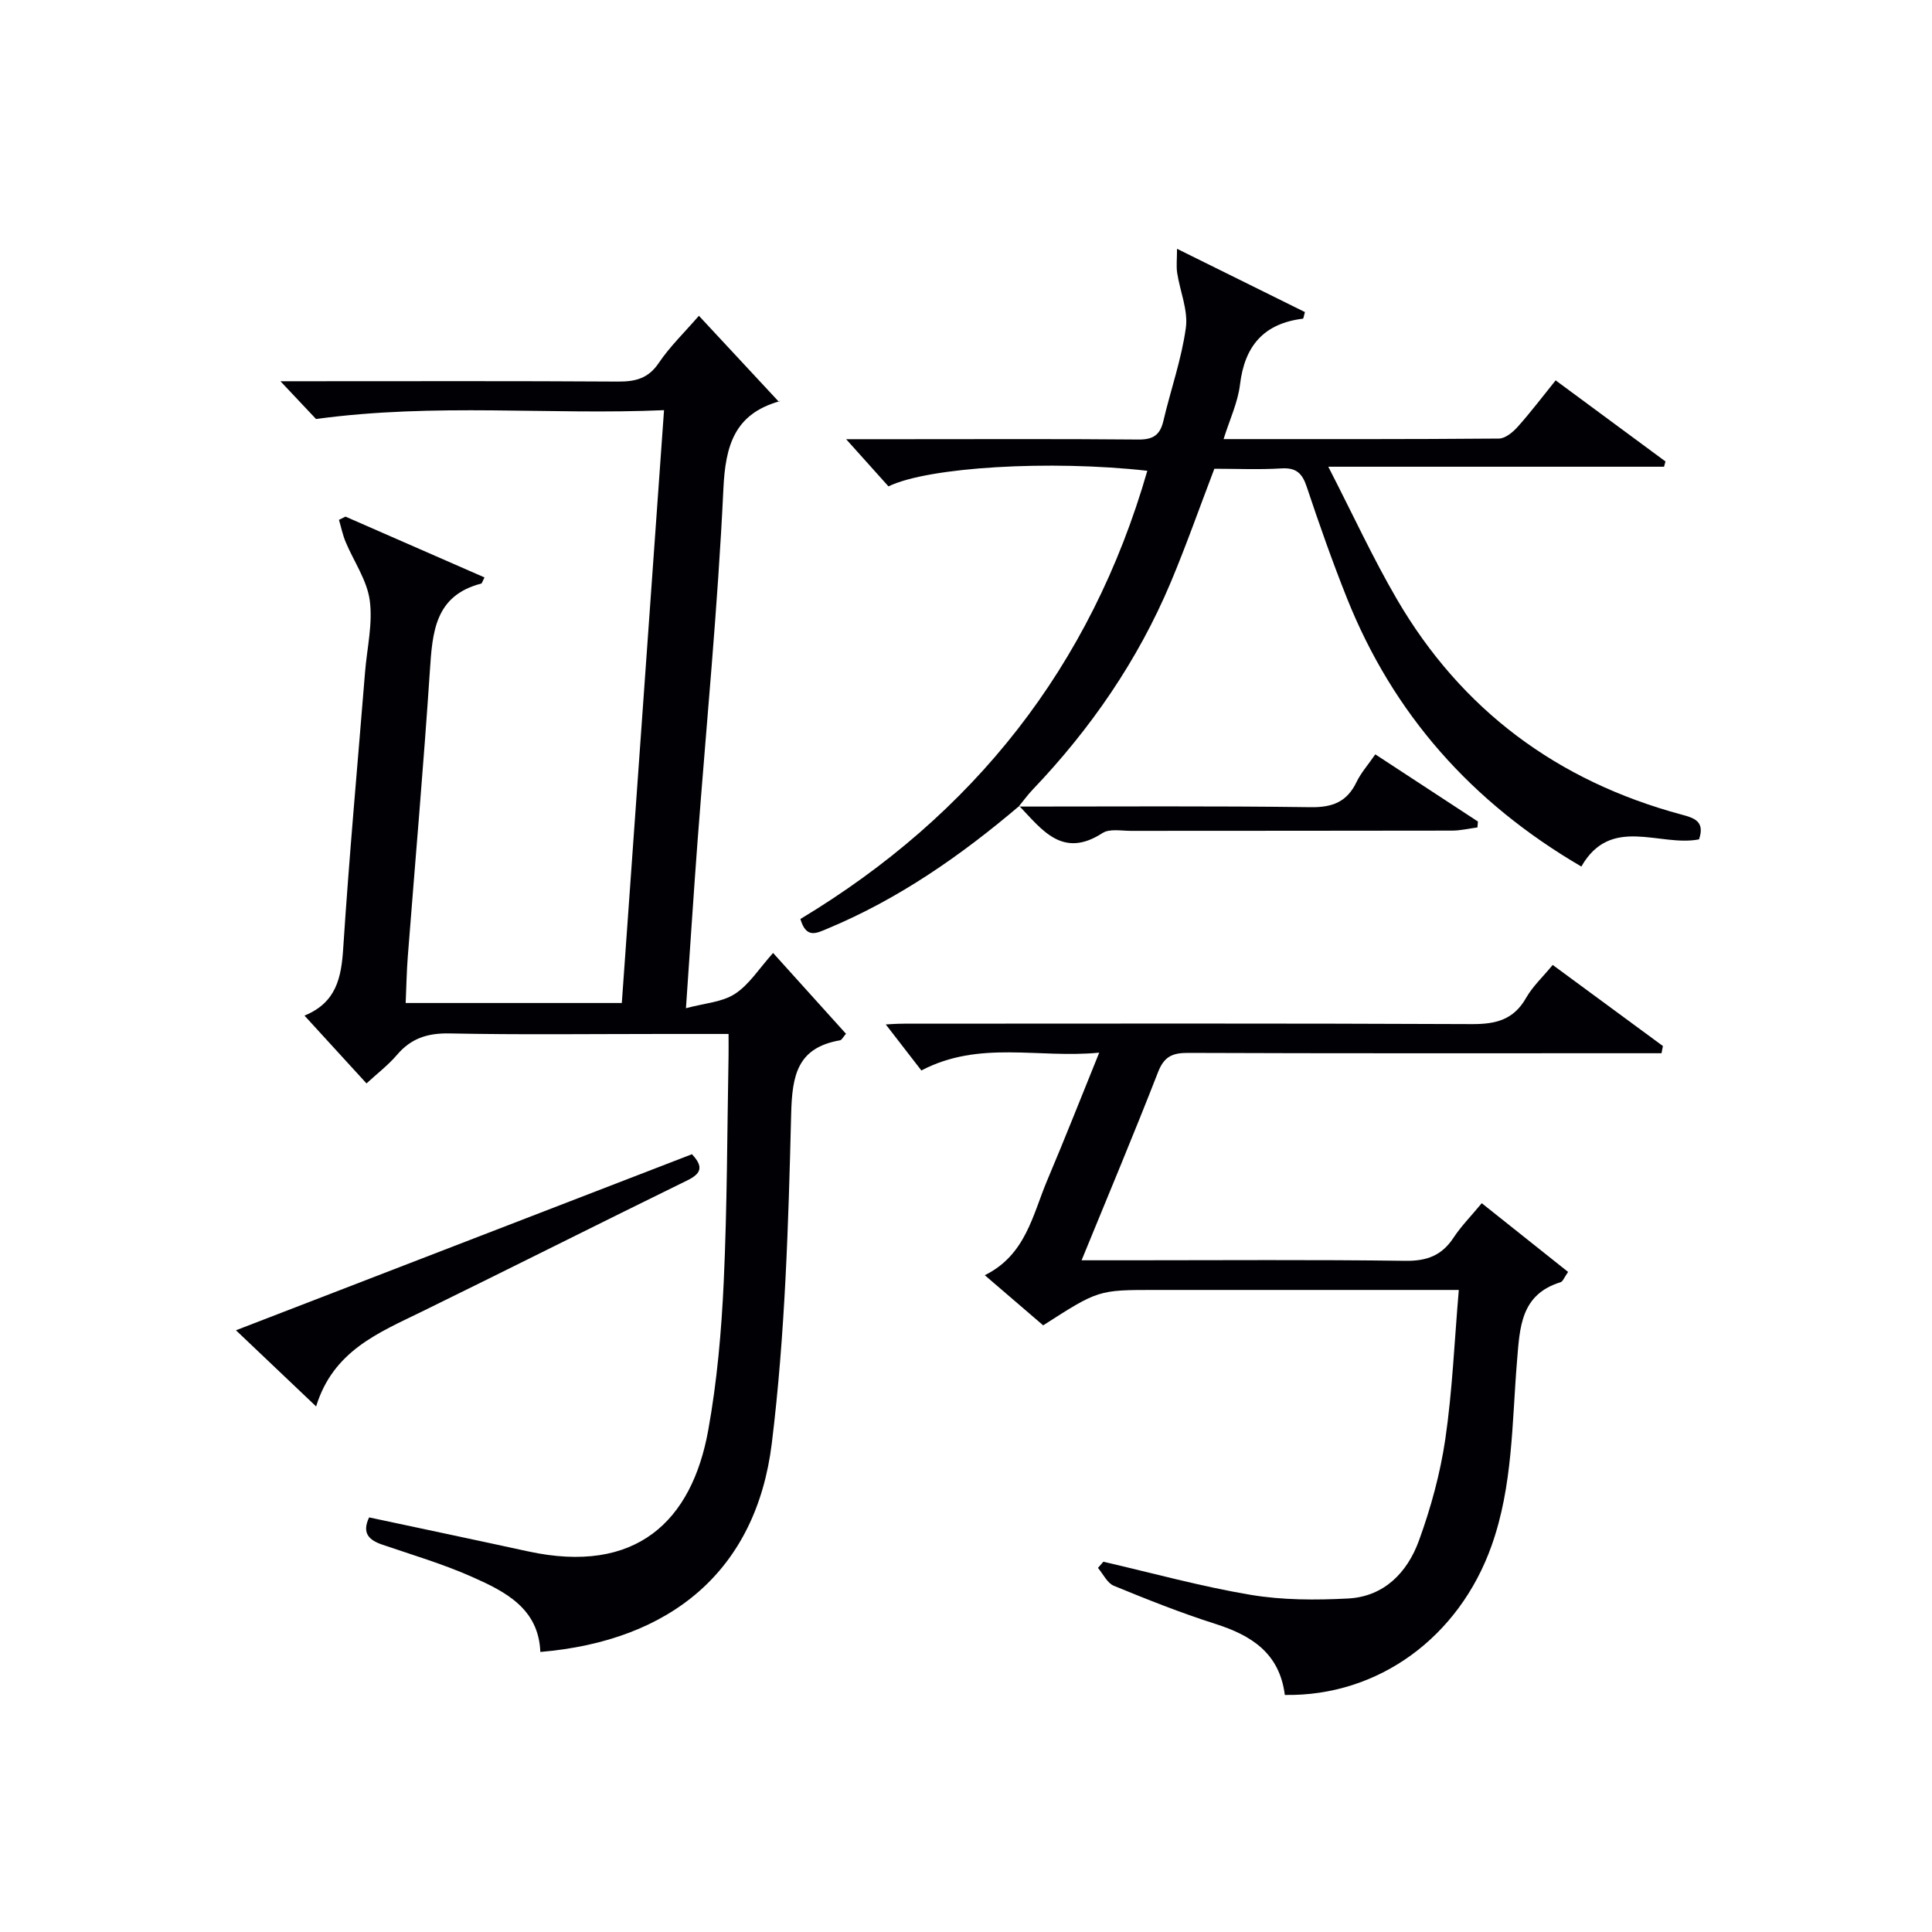
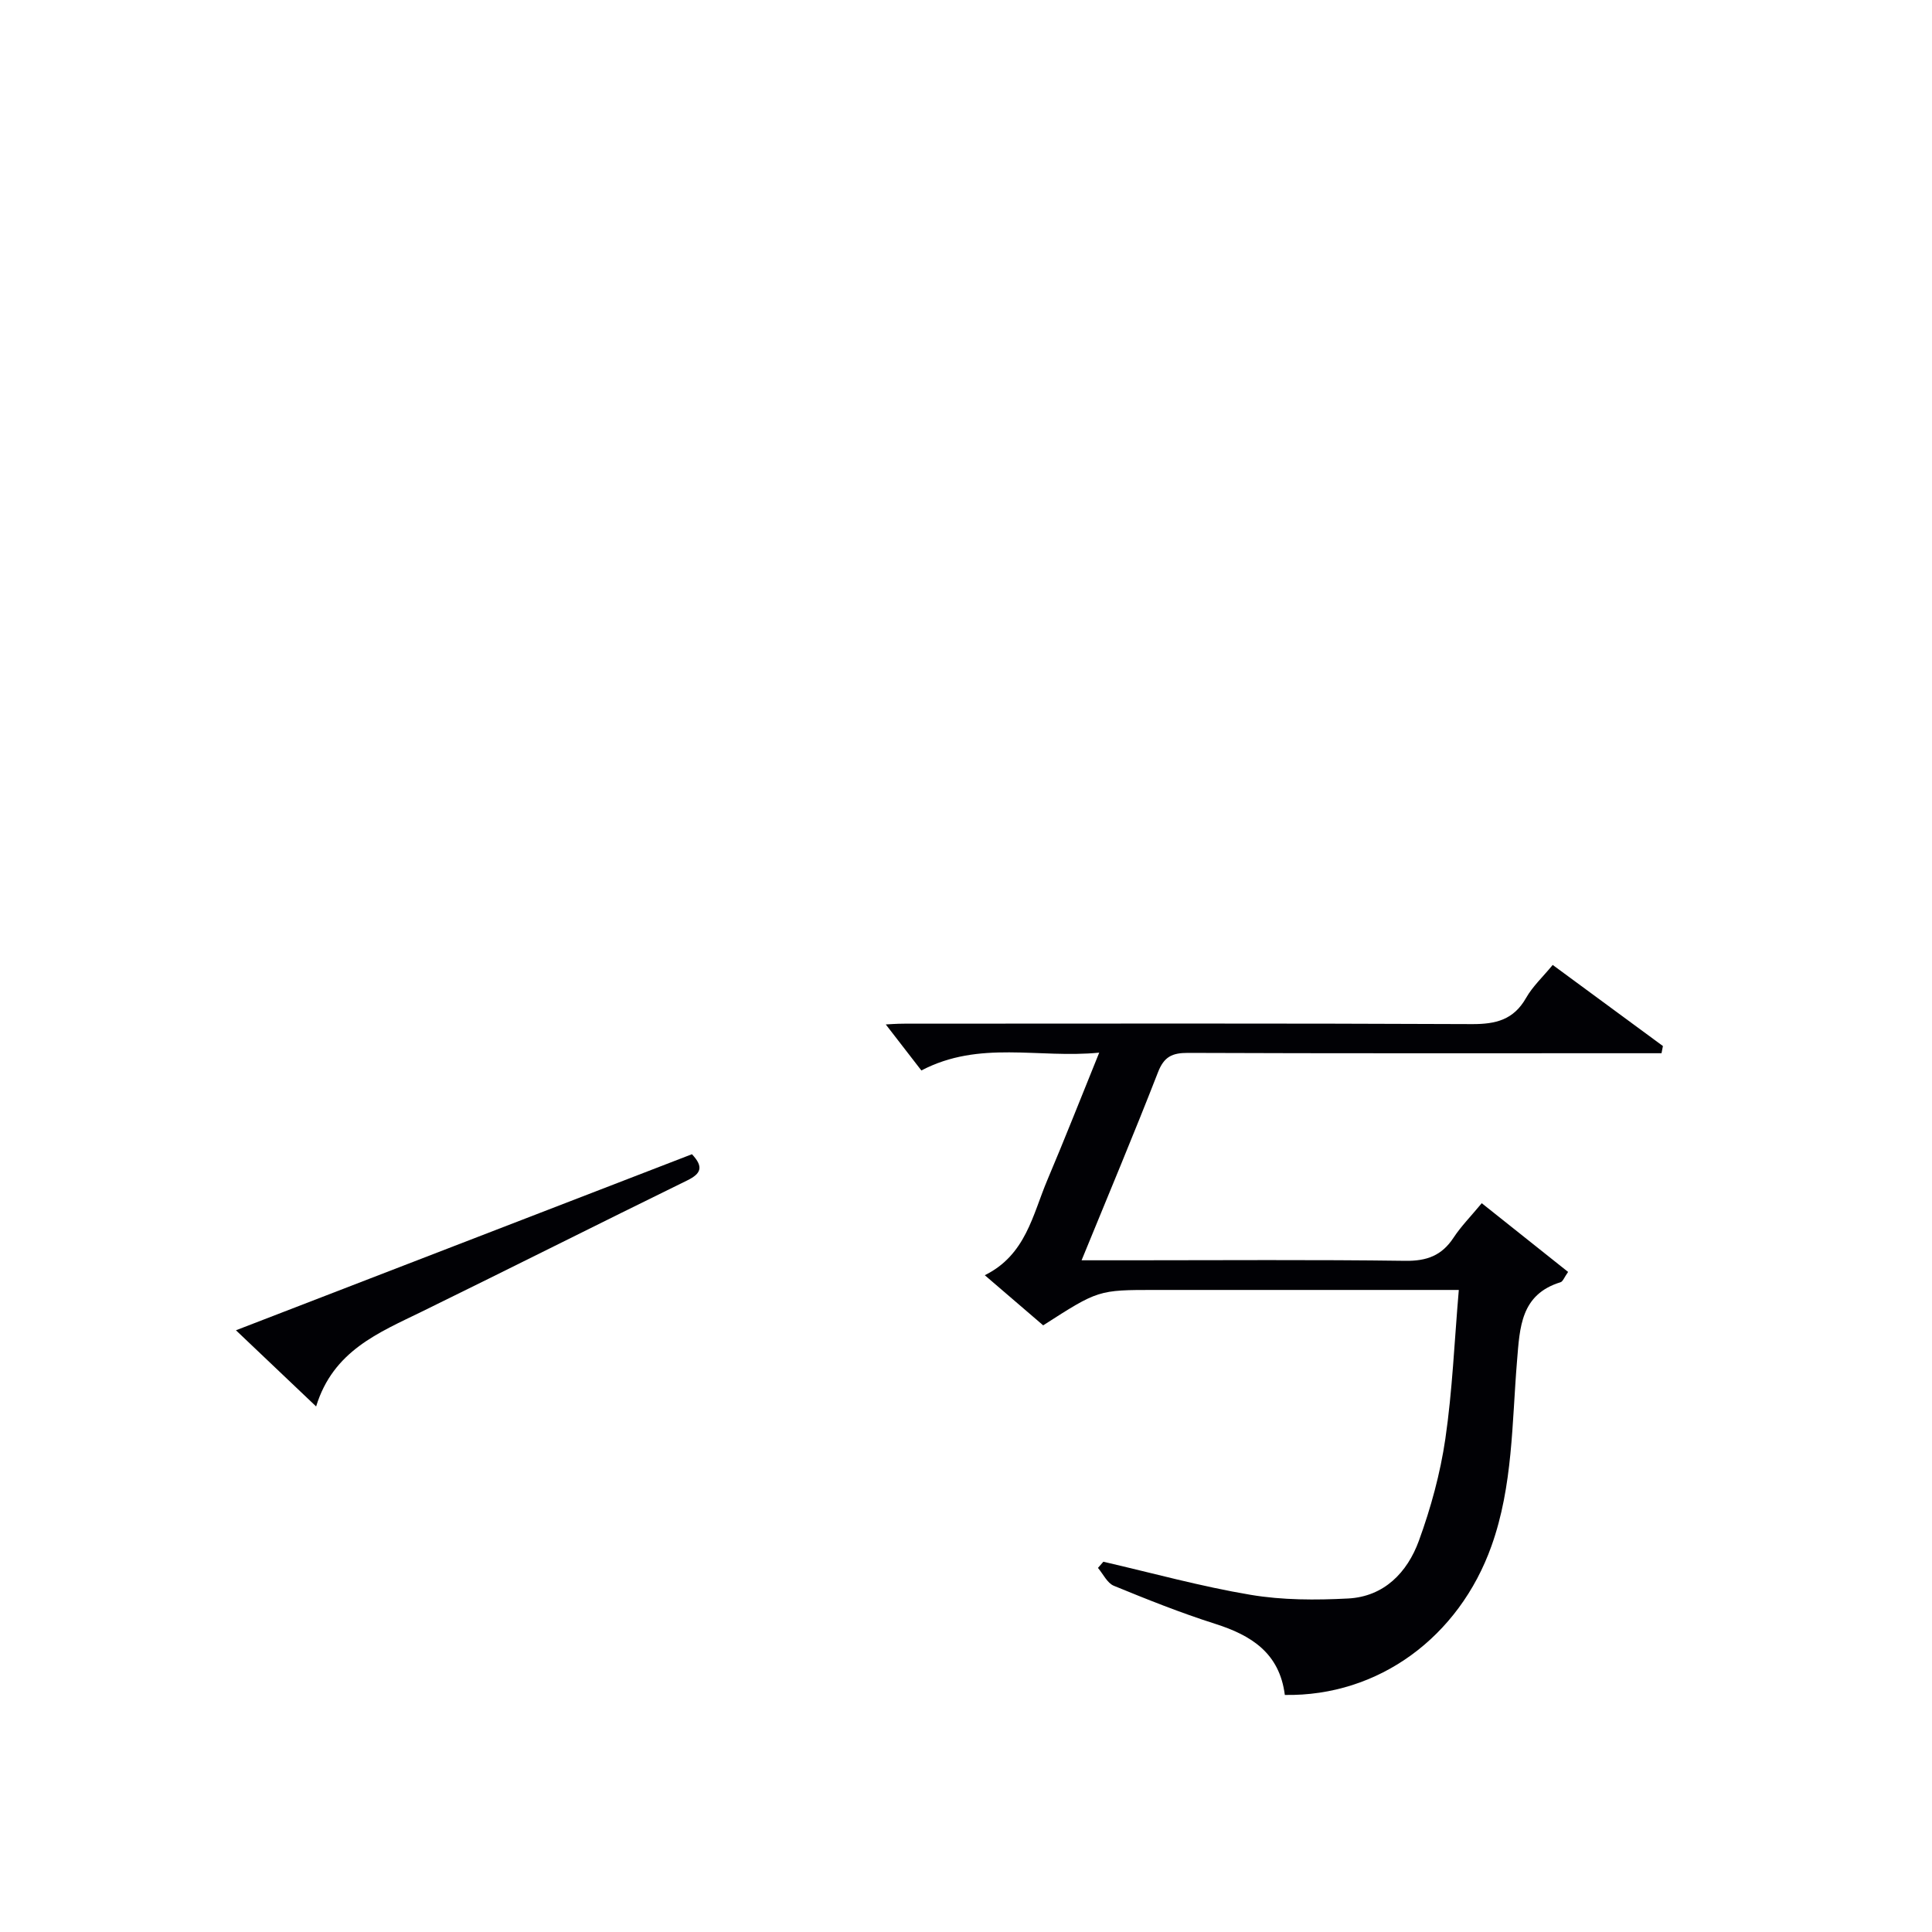
<svg xmlns="http://www.w3.org/2000/svg" enable-background="new 0 0 400 400" viewBox="0 0 400 400">
  <g fill="#010105">
-     <path d="m160.06 197.3c5.3 5.88 10.17 11.28 15.09 16.73-.61.7-.87 1.29-1.22 1.35-8.82 1.54-9.93 7.15-10.13 15.28-.56 22.74-1.24 45.58-4 68.12-3.24 26.45-20.95 40.96-47.93 43.24-.34-8.95-7.17-12.45-14.01-15.49-6.03-2.69-12.42-4.58-18.69-6.72-2.82-.96-4.28-2.4-2.75-5.65 10.95 2.34 21.92 4.64 32.88 7.03 22.4 4.87 33.93-6.21 37.34-25.12 1.82-10.1 2.73-20.42 3.2-30.68.72-15.62.71-31.27 1-46.91.02-1.29 0-2.59 0-4.41-4.86 0-9.31 0-13.76 0-14.66 0-29.33.19-43.98-.11-4.55-.09-7.97.99-10.9 4.43-1.81 2.12-4.07 3.85-6.32 5.92-4.34-4.75-8.44-9.23-12.84-14.04 6.61-2.71 7.63-7.87 8.02-13.96 1.24-19.07 2.98-38.1 4.52-57.15.4-4.97 1.63-10.04.97-14.87-.57-4.18-3.31-8.06-5-12.11-.61-1.46-.92-3.03-1.37-4.55.45-.22.9-.45 1.35-.67 9.58 4.19 19.16 8.38 28.78 12.59-.5.99-.55 1.24-.66 1.27-9.62 2.47-10.12 10.06-10.65 18.08-1.31 19.73-3.04 39.43-4.57 59.14-.24 3.11-.29 6.23-.44 9.62h44.75c2.9-40.71 5.79-81.27 8.74-122.74-23.7 1.04-47.16-1.54-72.05 1.83-1.34-1.43-3.95-4.19-7.37-7.82h5.89c21.33 0 42.65-.07 63.98.07 3.6.02 6.27-.61 8.45-3.84 2.31-3.42 5.34-6.34 8.32-9.78 5.52 5.94 10.92 11.74 16.61 17.86.27-.67.22-.2.04-.15-9.26 2.63-11.16 9.11-11.58 18.14-1.15 24.39-3.52 48.72-5.36 73.08-.82 10.93-1.52 21.87-2.39 34.43 3.83-1.04 7.49-1.24 10.14-2.97 2.96-1.92 4.99-5.23 7.9-8.47z" />
    <path d="m266.01 350.92c-1.1-8.68-6.94-12.35-14.44-14.73-7.11-2.26-14.06-5.04-20.96-7.87-1.37-.56-2.21-2.43-3.29-3.7.37-.43.75-.85 1.12-1.28 10.15 2.34 20.23 5.13 30.48 6.85 6.6 1.11 13.48 1.11 20.2.76 7.45-.39 12.25-5.4 14.64-11.94 2.48-6.8 4.43-13.94 5.48-21.09 1.46-9.98 1.87-20.11 2.79-30.85-2.25 0-4.03 0-5.8 0-19 0-37.99 0-56.99 0-11.85 0-11.85 0-23.26 7.33-3.74-3.21-7.59-6.52-12.09-10.38 8.51-4.21 9.9-12.5 12.96-19.73 3.55-8.38 6.88-16.85 10.73-26.35-12.62 1.24-24.76-2.63-36.82 3.69-2.43-3.14-5.05-6.53-7.37-9.53.45-.02 2.18-.16 3.91-.16 39.16-.01 78.32-.09 117.48.09 4.93.02 8.6-.9 11.17-5.41 1.37-2.41 3.51-4.39 5.52-6.84 7.7 5.66 15.26 11.23 22.82 16.79-.1.5-.19.99-.29 1.49-2.18 0-4.37 0-6.55 0-30.5 0-60.99.05-91.49-.07-3.27-.01-4.96.78-6.21 4.01-4.99 12.81-10.32 25.49-15.82 38.93h10.04c19 0 38-.15 56.99.11 4.45.06 7.55-1.09 9.98-4.79 1.54-2.34 3.55-4.38 5.84-7.14 6 4.78 11.87 9.44 17.88 14.23-.81 1.14-1.08 1.98-1.56 2.13-8.26 2.53-8.44 9.35-9.01 16.23-1.07 12.87-.85 25.92-5.29 38.36-6.72 18.88-23.39 31.18-42.79 30.86z" />
-     <path d="m211.04 166.86c-12.09 10.27-24.99 19.27-39.73 25.41-2.26.94-4.38 2.14-5.6-2 35.76-21.53 60.14-52.19 71.83-92.8-20.12-2.26-45.37-.79-53.59 3.23-2.71-3.02-5.54-6.17-8.77-9.77h12.03c16.16 0 32.32-.08 48.47.07 3.03.03 4.49-.91 5.18-3.83 1.51-6.46 3.77-12.79 4.66-19.32.49-3.63-1.22-7.55-1.8-11.36-.21-1.38-.03-2.83-.03-4.98 9.43 4.66 17.99 8.9 26.48 13.1-.23.8-.29 1.36-.42 1.37-8.08.99-12.06 5.62-13.02 13.63-.44 3.69-2.13 7.23-3.4 11.3 19.39 0 38.2.05 57-.11 1.32-.01 2.9-1.32 3.89-2.43 2.65-2.96 5.06-6.15 7.86-9.62 7.69 5.68 15.21 11.23 22.74 16.79-.1.36-.2.73-.3 1.09-22.67 0-45.34 0-69.51 0 5.09 9.9 9.23 18.91 14.2 27.43 13.39 22.96 33.24 37.65 58.86 44.57 2.64.71 4.98 1.36 3.7 5.15-8.13 1.61-18.26-5.08-24.37 5.63-22.74-13.29-38.96-31.59-48.55-55.62-3.01-7.56-5.72-15.24-8.29-22.96-.93-2.81-2.15-4.04-5.25-3.85-4.63.28-9.29.07-13.89.07-3.08 8.06-5.83 15.9-9.04 23.54-6.79 16.12-16.56 30.31-28.63 42.95-1.02 1.07-1.89 2.29-2.83 3.43z" />
    <path d="m143.26 238.97c2.47 2.63 1.89 4.02-.97 5.42-18.34 8.98-36.58 18.17-54.92 27.15-8.97 4.39-18.39 8.11-21.92 19.65-5.79-5.5-10.92-10.37-16.6-15.77 31.65-12.22 62.91-24.29 94.41-36.45z" />
-     <path d="m210.93 166.99c20.15 0 40.31-.14 60.46.13 4.55.06 7.5-1.13 9.47-5.22.92-1.91 2.39-3.55 3.88-5.72 7.21 4.72 14.23 9.32 21.25 13.91-.03.41-.06.81-.1 1.22-1.76.23-3.52.66-5.28.66-22.15.05-44.31.02-66.46.05-1.99 0-4.44-.49-5.9.46-8.25 5.35-12.5-.67-17.22-5.61.01-.01-.1.12-.1.12z" />
  </g>
</svg>